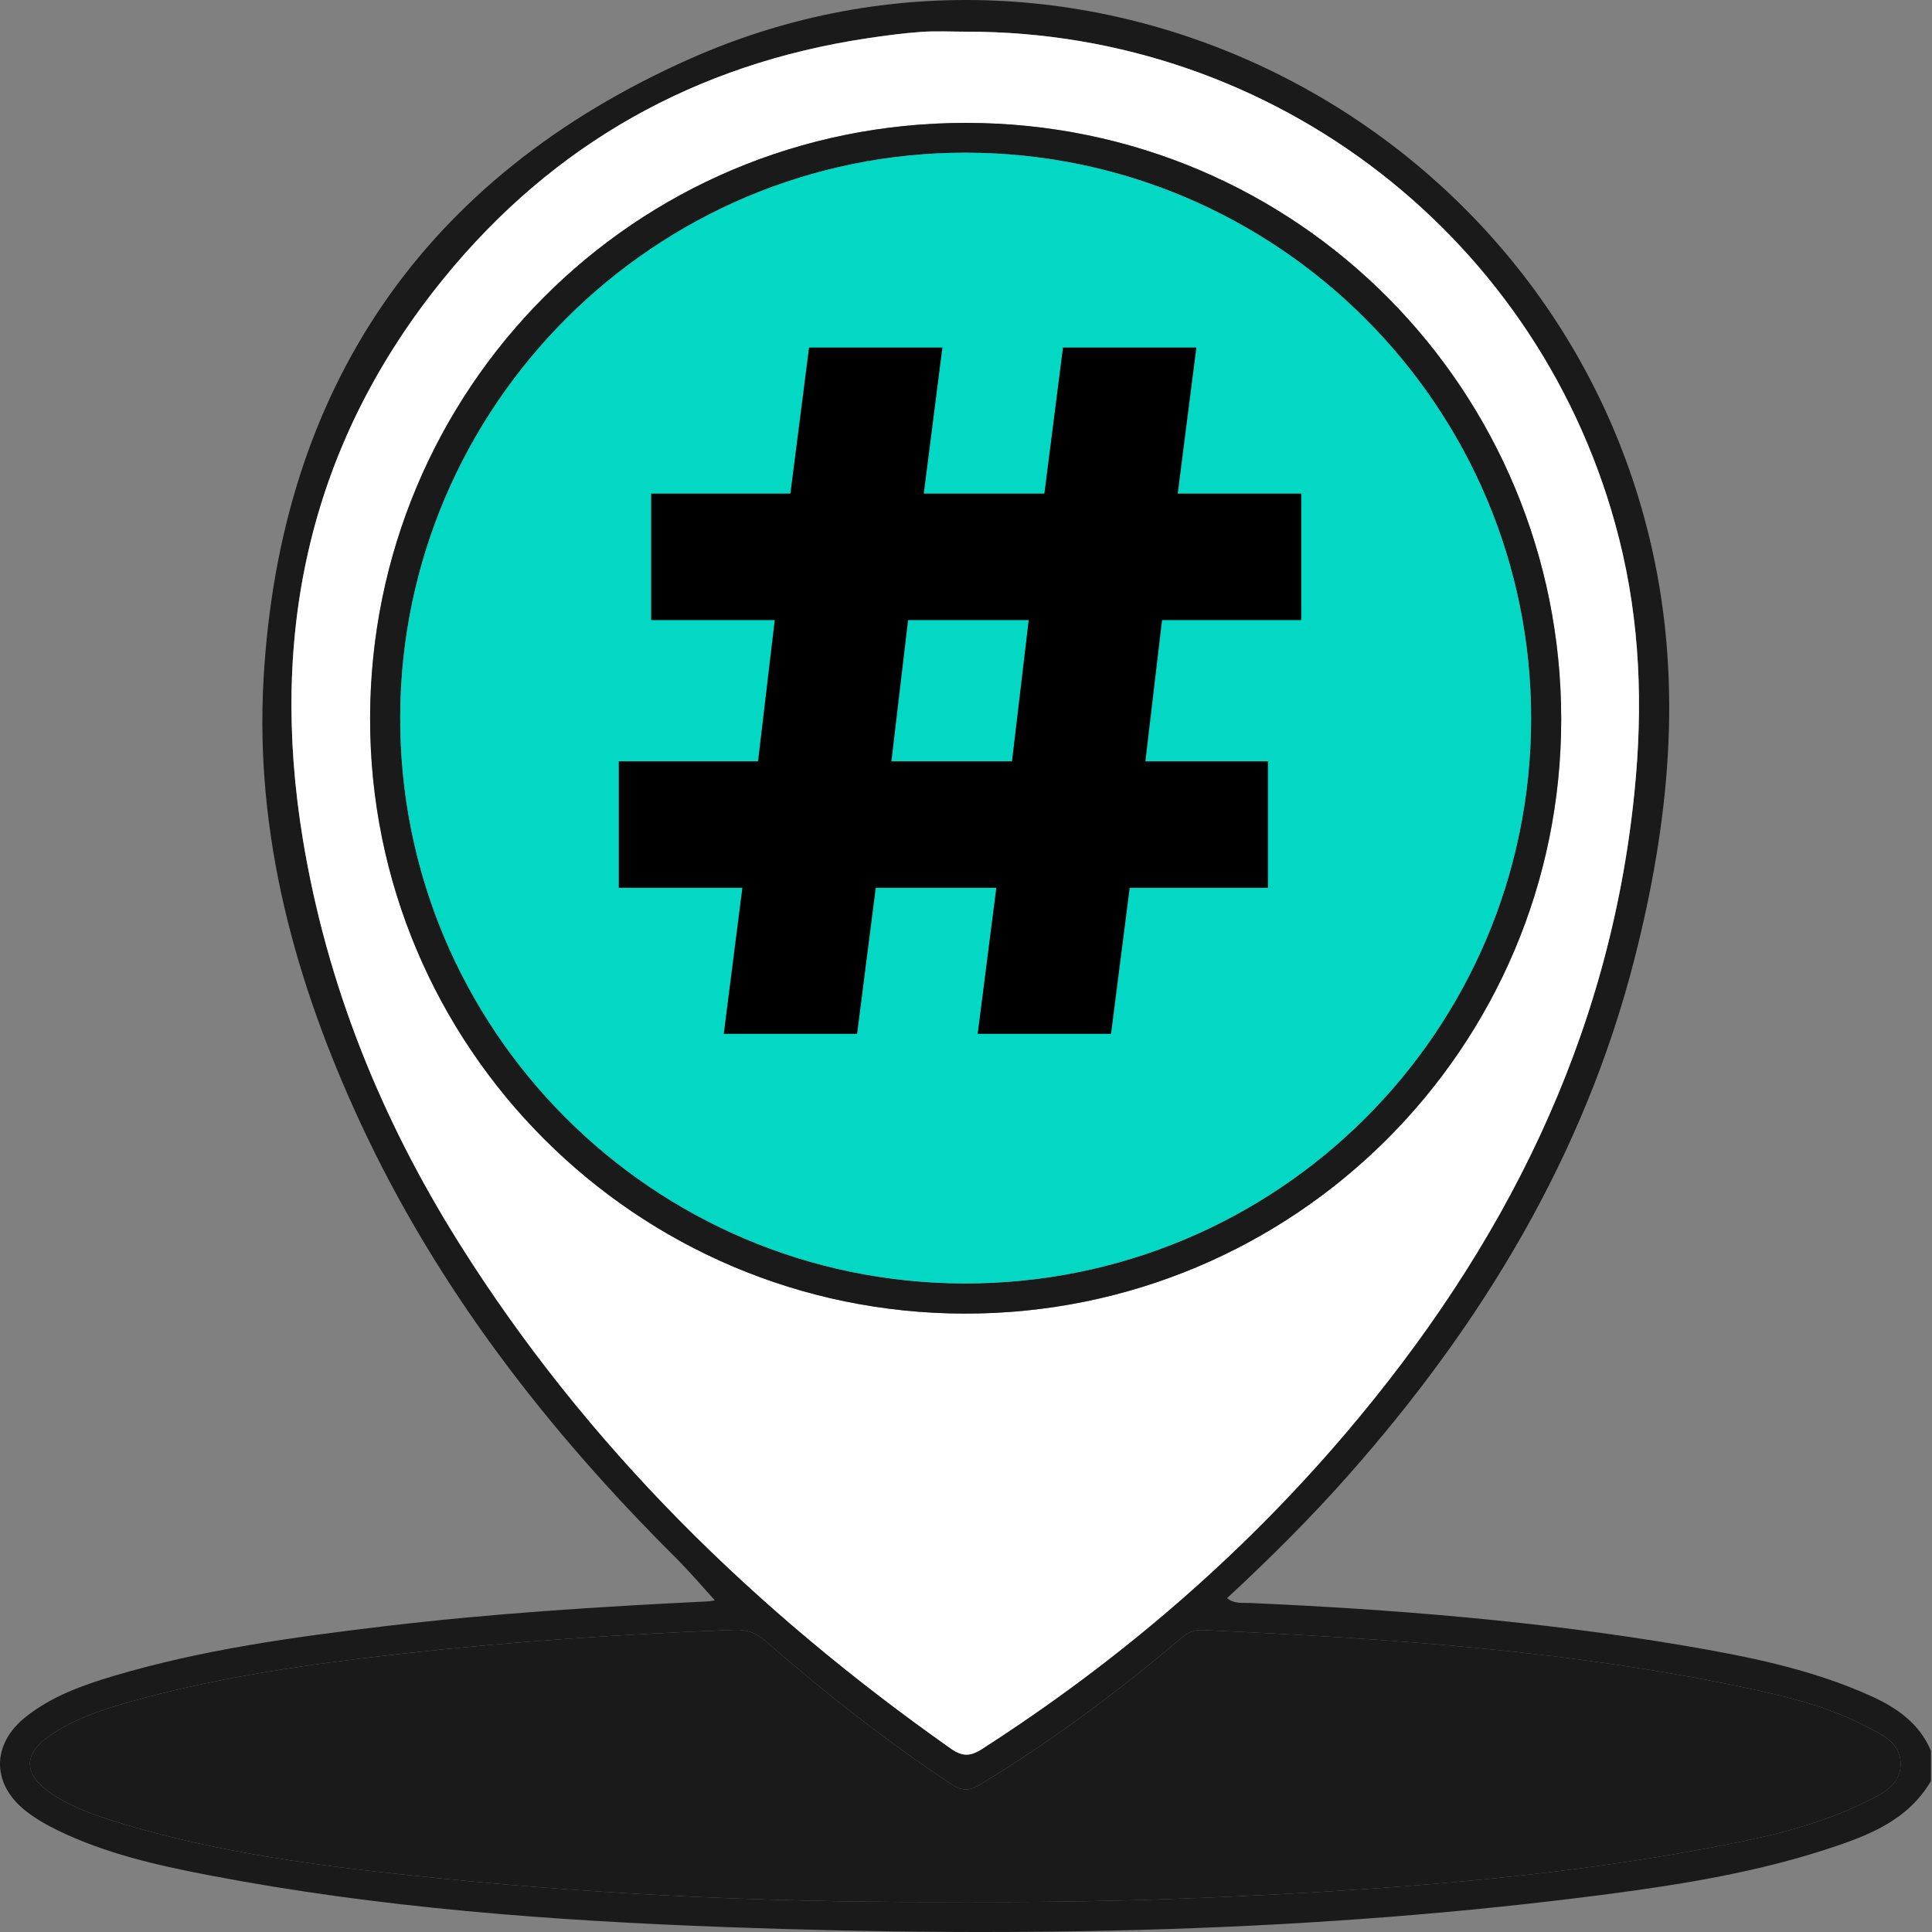
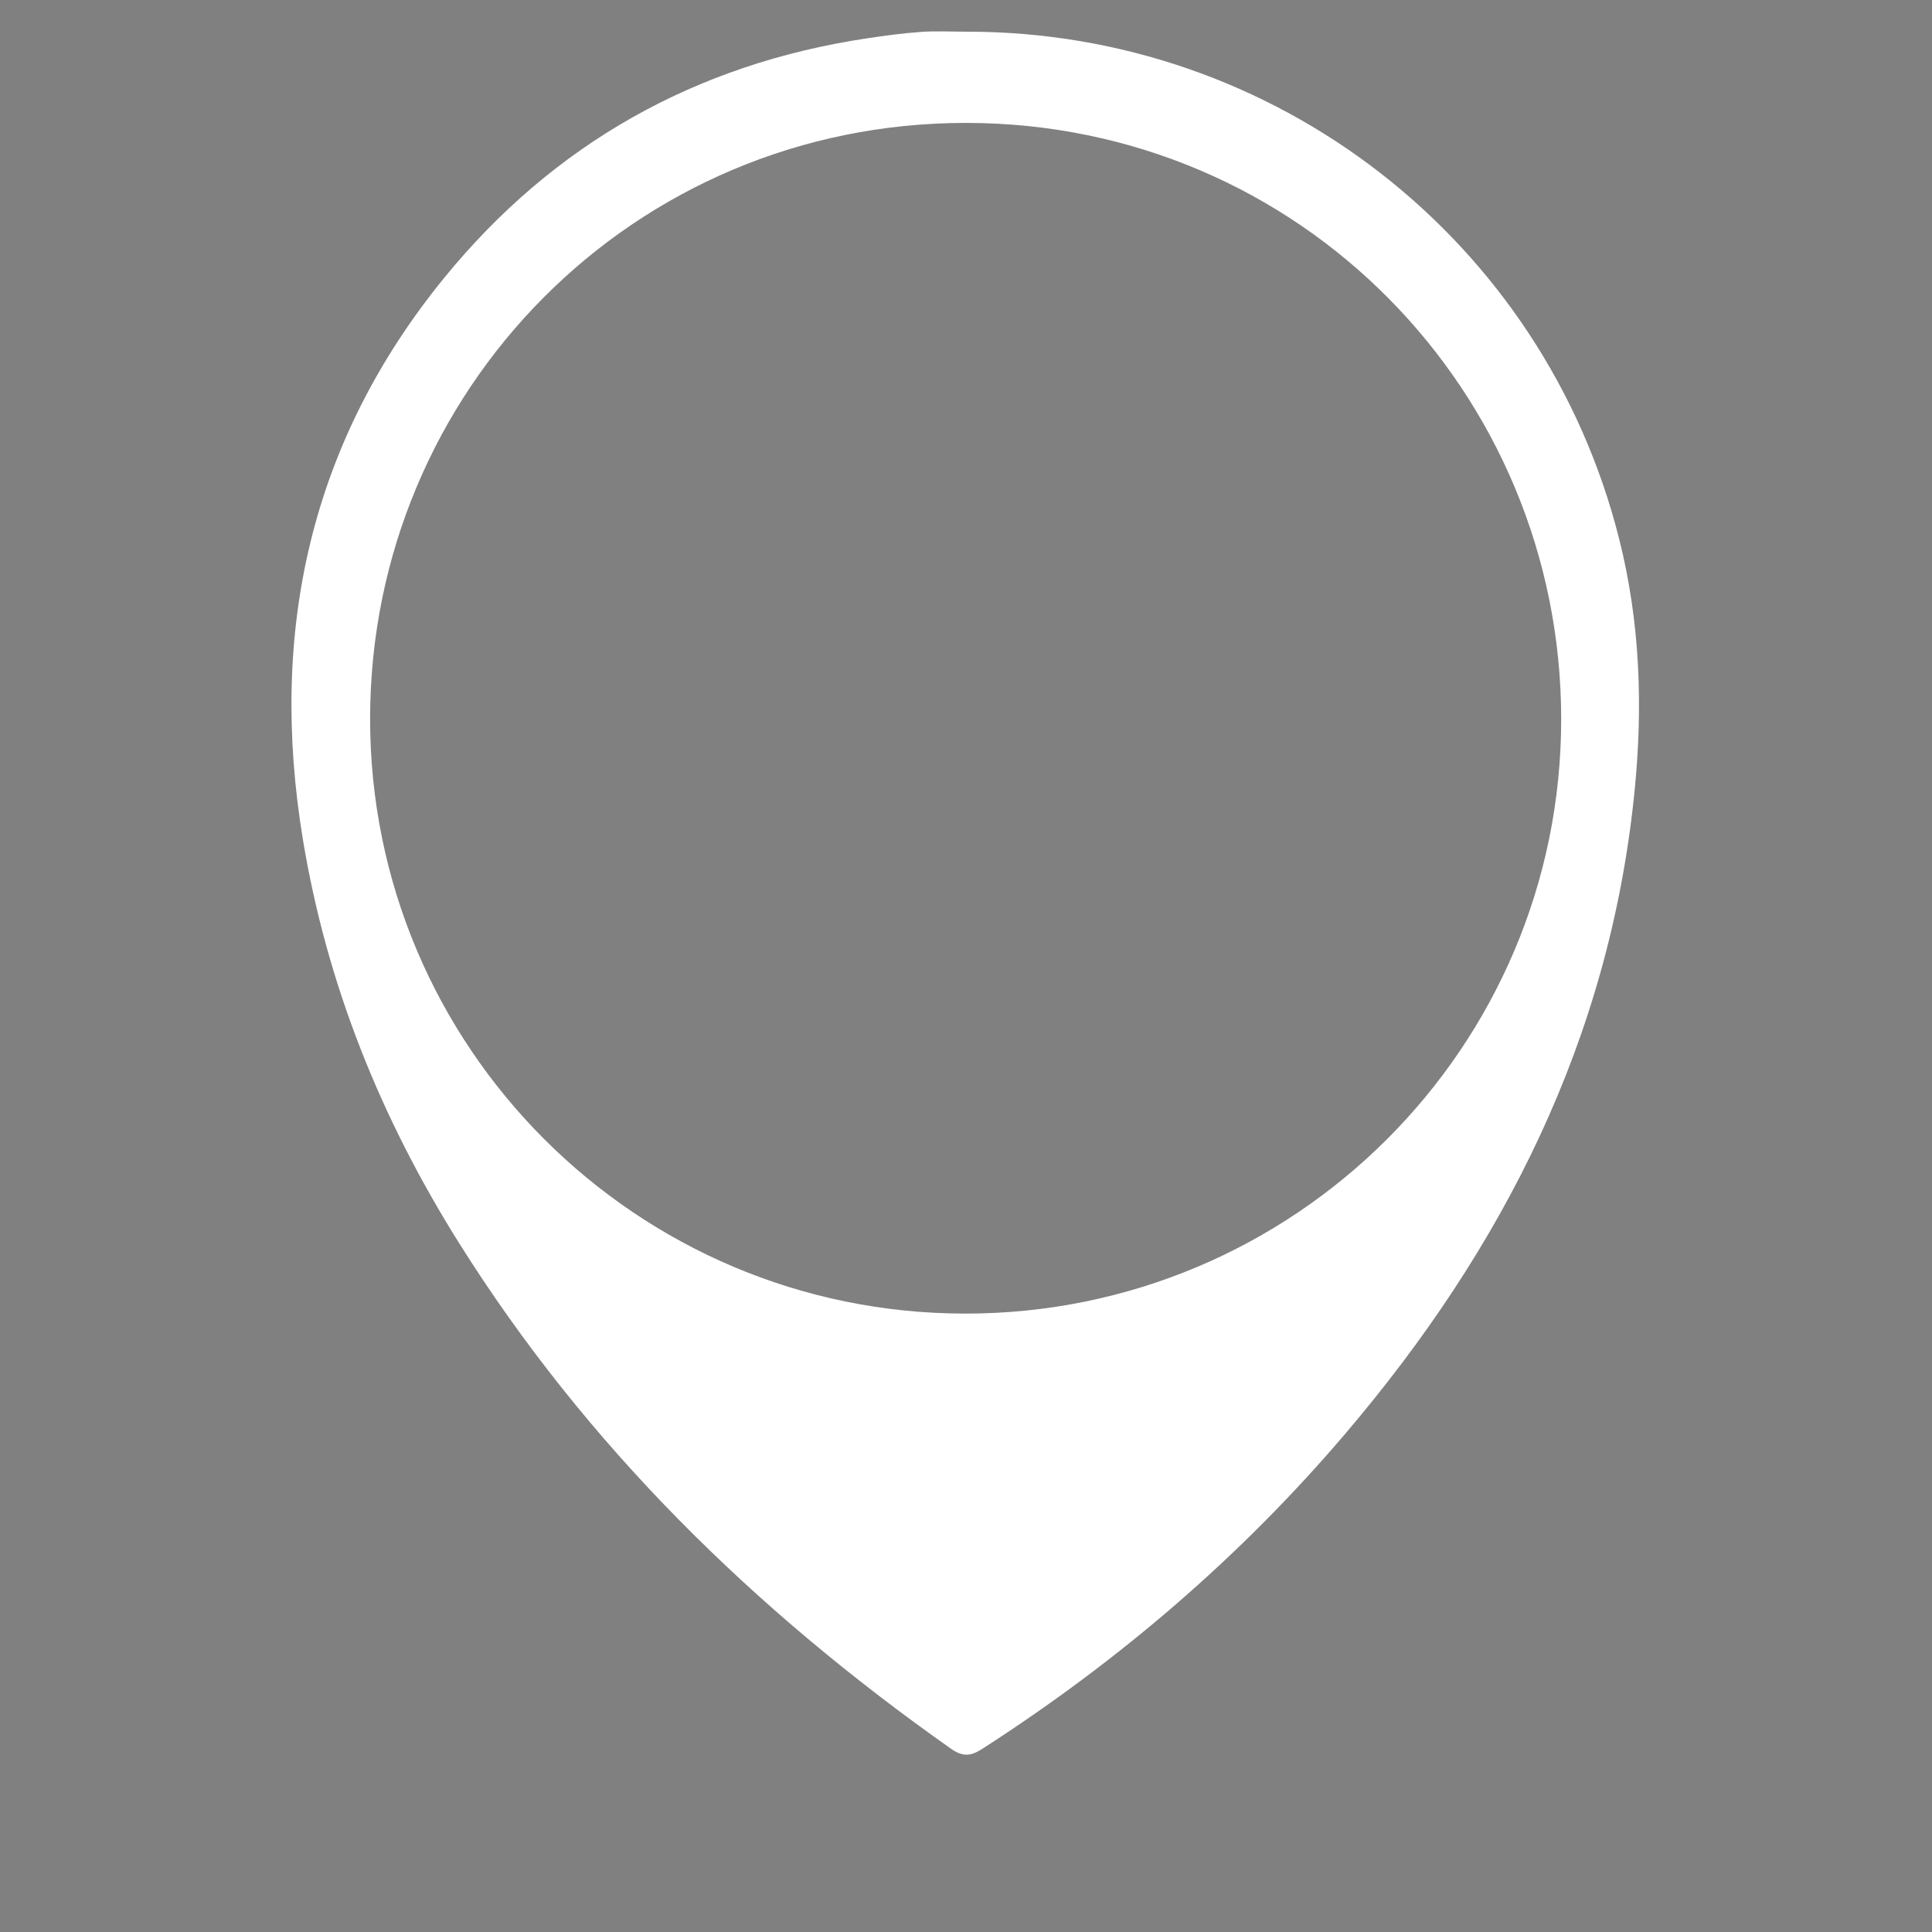
<svg xmlns="http://www.w3.org/2000/svg" width="60" height="60" viewBox="0 0 60 60" fill="none">
  <rect x="0" y="0" width="60" height="60" fill="#808080" stroke="none" />
  <g clip-path="url(#clip0_139_7712)">
-     <path d="M59.968 55.309C59.255 56.529 58.037 57.001 56.794 57.408C54.582 58.134 52.293 58.514 49.993 58.816C40.874 60.015 31.712 60.185 22.536 59.847C17.154 59.649 11.786 59.254 6.484 58.236C4.877 57.927 3.279 57.566 1.794 56.844C1.446 56.675 1.102 56.478 0.799 56.24C-0.27 55.397 -0.264 54.162 0.804 53.316C1.613 52.676 2.572 52.332 3.543 52.044C6.281 51.231 9.1 50.843 11.927 50.506C15.26 50.108 18.609 49.897 21.96 49.734C22.051 49.729 22.141 49.709 22.202 49.7C21.792 49.253 21.407 48.797 20.985 48.377C16.987 44.399 13.571 39.996 11.186 34.855C9.166 30.5 7.914 25.924 8.184 21.108C8.691 12.051 13.168 5.494 21.434 1.823C33.815 -3.676 48.322 3.806 51.301 17.029C52.269 21.326 51.833 25.563 50.765 29.761C49.207 35.883 46.026 41.122 41.874 45.816C40.699 47.144 39.444 48.394 38.107 49.632C38.343 49.819 38.583 49.771 38.795 49.781C43.3 49.98 47.789 50.344 52.238 51.096C54.236 51.434 56.225 51.825 58.09 52.665C58.899 53.029 59.605 53.514 59.968 54.372C59.968 54.684 59.968 54.996 59.968 55.309ZM30.007 0.984C29.539 0.984 29.069 0.958 28.603 0.991C28.041 1.03 27.479 1.106 26.921 1.19C21.599 1.991 17.189 4.468 13.8 8.622C9.633 13.73 8.34 19.616 9.408 26.079C10.154 30.59 11.831 34.736 14.248 38.589C18.216 44.913 23.448 50.018 29.523 54.3C29.881 54.552 30.125 54.556 30.496 54.318C34.725 51.598 38.508 48.366 41.77 44.536C46.688 38.763 49.986 32.269 50.759 24.608C51.029 21.936 50.937 19.32 50.282 16.725C47.939 7.447 39.6 0.969 30.007 0.984ZM30.024 59.066C33.285 59.088 36.542 58.998 39.797 58.824C44.22 58.587 48.63 58.221 52.991 57.405C54.676 57.089 56.359 56.739 57.912 55.973C58.411 55.727 59.008 55.47 59.025 54.809C59.043 54.107 58.415 53.855 57.907 53.592C56.88 53.059 55.767 52.756 54.644 52.509C48.943 51.255 43.145 50.888 37.336 50.622C37.053 50.609 36.864 50.722 36.663 50.892C34.694 52.556 32.632 54.092 30.424 55.429C30.091 55.63 29.859 55.618 29.54 55.407C27.522 54.065 25.618 52.576 23.797 50.981C23.498 50.719 23.21 50.601 22.806 50.616C19.374 50.748 15.948 50.972 12.534 51.352C9.667 51.672 6.81 52.069 4.024 52.855C3.142 53.104 2.269 53.392 1.51 53.928C0.729 54.479 0.737 55.094 1.525 55.65C2.071 56.036 2.686 56.282 3.319 56.486C6.663 57.563 10.131 57.977 13.6 58.328C19.059 58.88 24.537 59.1 30.024 59.066Z" fill="#1A1A1A" />
    <path d="M30.007 0.984C39.6 0.969 47.939 7.447 50.282 16.726C50.937 19.32 51.029 21.936 50.759 24.609C49.986 32.27 46.688 38.763 41.77 44.536C38.508 48.366 34.725 51.599 30.496 54.318C30.125 54.556 29.881 54.553 29.523 54.301C23.448 50.018 18.216 44.913 14.248 38.59C11.831 34.737 10.154 30.59 9.408 26.08C8.34 19.616 9.633 13.731 13.8 8.623C17.189 4.468 21.598 1.991 26.921 1.191C27.479 1.107 28.04 1.031 28.603 0.991C29.069 0.958 29.539 0.984 30.007 0.984ZM29.972 40.795C40.194 40.801 48.491 32.532 48.484 22.325C48.478 12.174 40.354 3.822 30.005 3.817C19.657 3.812 11.512 12.142 11.494 22.292C11.475 32.505 19.759 40.79 29.972 40.795Z" fill="white" />
-     <path d="M30.025 59.066C24.538 59.1 19.059 58.88 13.6 58.328C10.13 57.977 6.662 57.563 3.319 56.486C2.686 56.282 2.071 56.036 1.525 55.65C0.737 55.095 0.729 54.48 1.51 53.928C2.269 53.392 3.142 53.104 4.024 52.855C6.809 52.069 9.667 51.672 12.534 51.353C15.948 50.972 19.374 50.748 22.806 50.617C23.209 50.601 23.498 50.719 23.797 50.981C25.618 52.576 27.522 54.065 29.54 55.407C29.859 55.619 30.091 55.63 30.424 55.429C32.633 54.092 34.694 52.556 36.663 50.892C36.864 50.722 37.053 50.609 37.336 50.622C43.145 50.888 48.943 51.255 54.644 52.509C55.767 52.756 56.88 53.06 57.907 53.592C58.415 53.856 59.043 54.108 59.025 54.81C59.008 55.471 58.411 55.727 57.912 55.973C56.359 56.739 54.676 57.09 52.991 57.405C48.63 58.221 44.22 58.587 39.797 58.824C36.542 58.999 33.285 59.089 30.025 59.066Z" fill="#1A1A1A" />
-     <path d="M29.972 40.795C19.759 40.789 11.475 32.505 11.494 22.292C11.513 12.141 19.657 3.811 30.005 3.816C40.354 3.822 48.478 12.174 48.485 22.324C48.491 32.532 40.194 40.801 29.972 40.795ZM29.953 39.859C39.666 39.873 47.537 32.032 47.55 22.33C47.562 12.644 39.685 4.751 29.996 4.743C20.343 4.734 12.459 12.595 12.429 22.259C12.399 31.953 20.256 39.845 29.953 39.859Z" fill="#1A1A1A" />
-     <path d="M29.996 4.742C20.343 4.733 12.459 12.595 12.429 22.258C12.399 31.953 20.256 39.844 29.953 39.858C39.666 39.873 47.537 32.032 47.55 22.33C47.562 12.643 39.685 4.751 29.996 4.742Z" fill="#02D8C4" />
-     <path d="M36.088 19.258L35.571 23.643H39.377V27.571H35.083L34.504 32.108H30.363L30.942 27.571H27.197L26.618 32.108H22.477L23.055 27.571H19.218V23.643H23.542L24.06 19.258H20.223V15.33H24.547L25.126 10.793H29.267L28.688 15.33H32.434L33.012 10.793H37.154L36.575 15.33H40.412V19.258H36.088ZM31.947 19.258H28.201L27.683 23.643H31.429L31.947 19.258Z" fill="black" />
  </g>
  <defs>
    <clipPath id="clip0_139_7712">
      <rect width="59.968" height="60" fill="white" />
    </clipPath>
  </defs>
</svg>